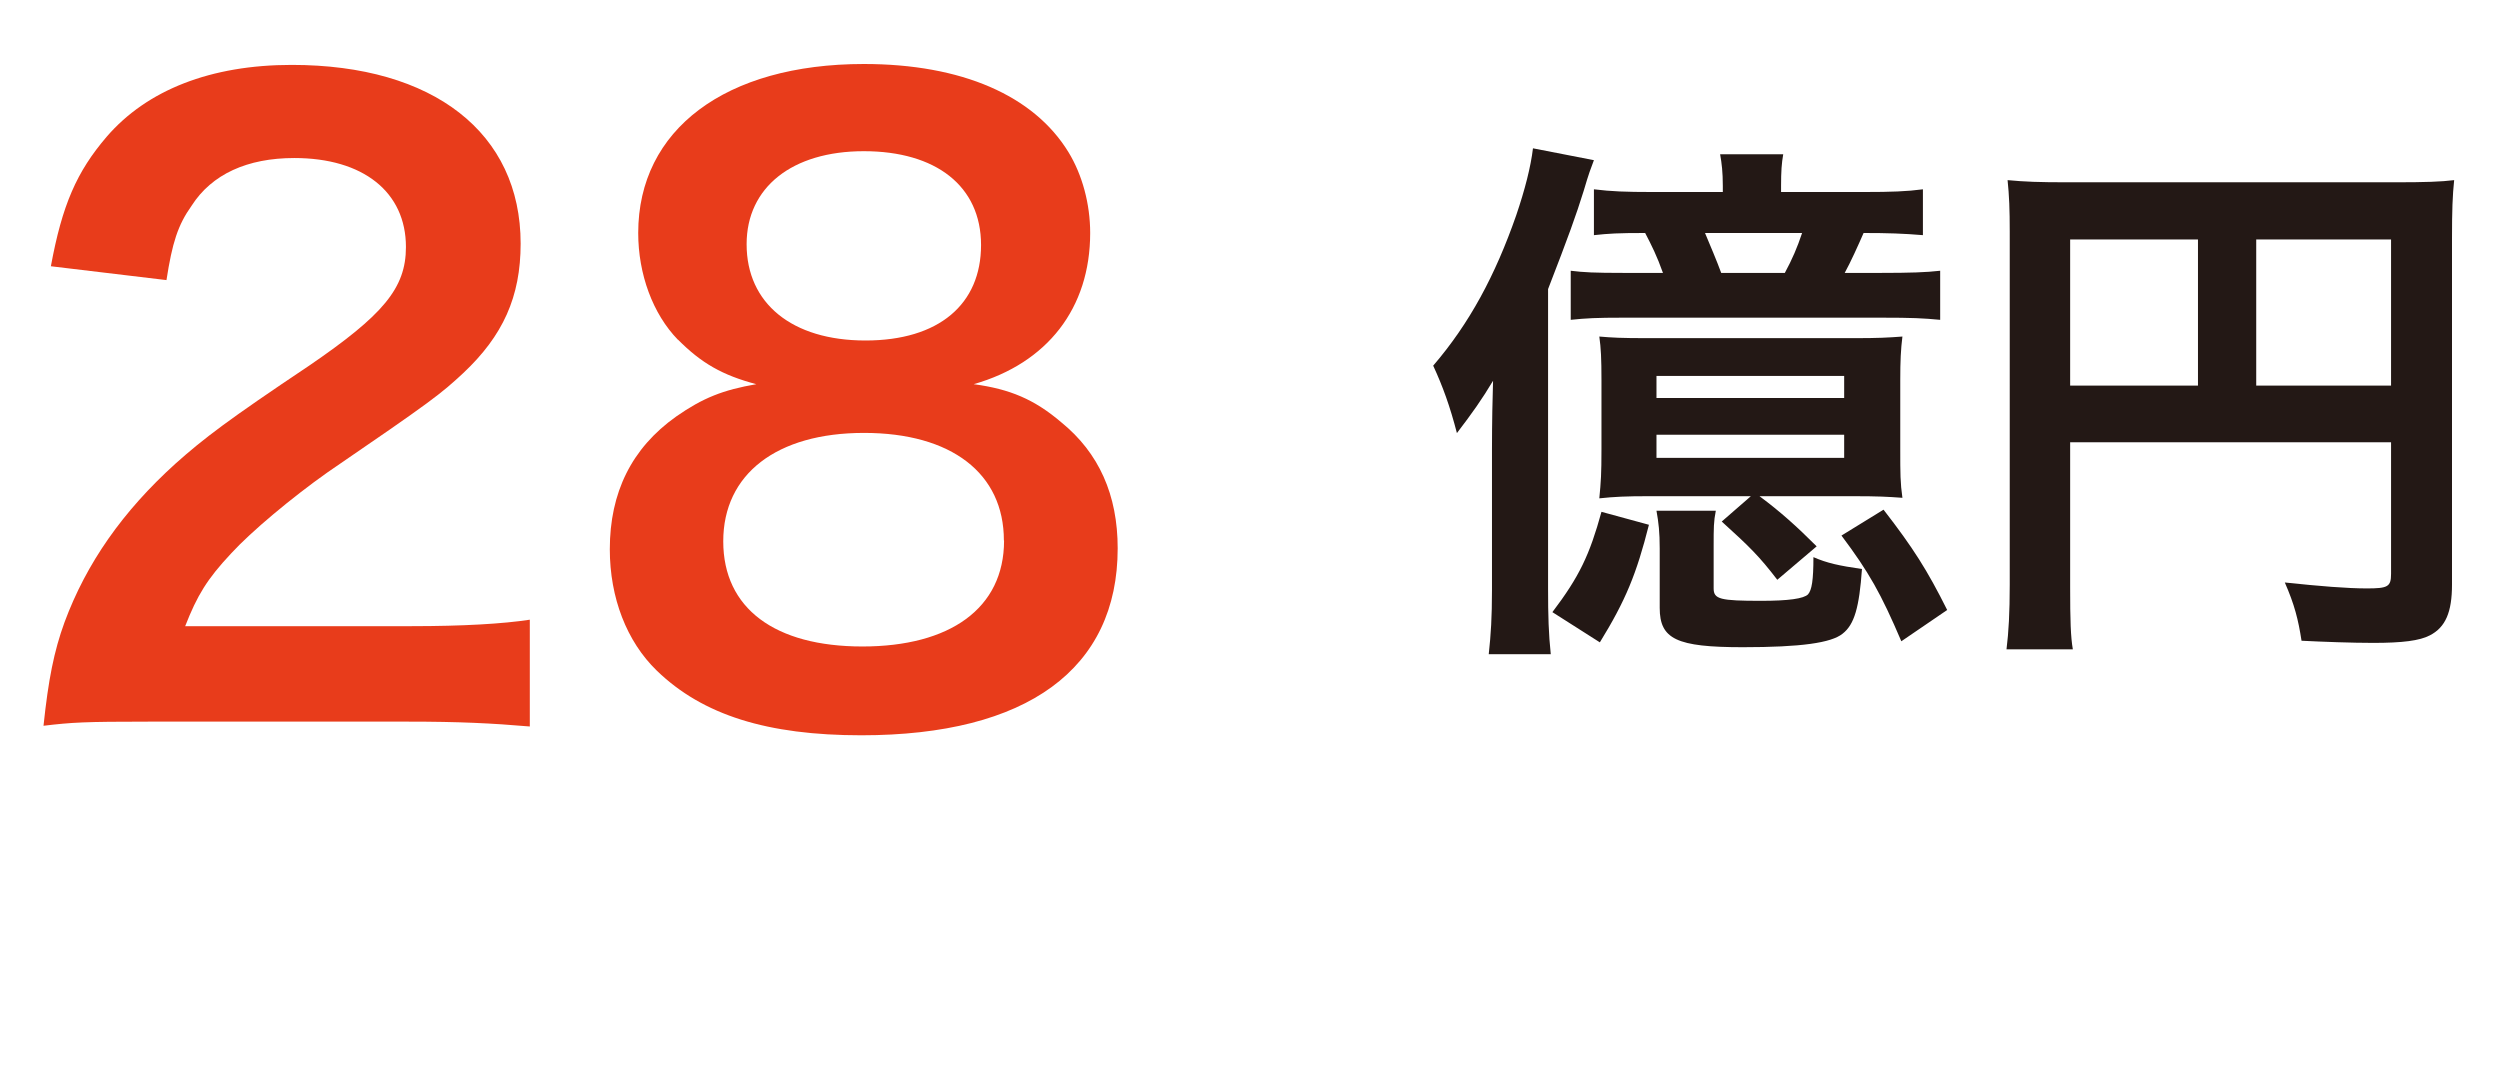
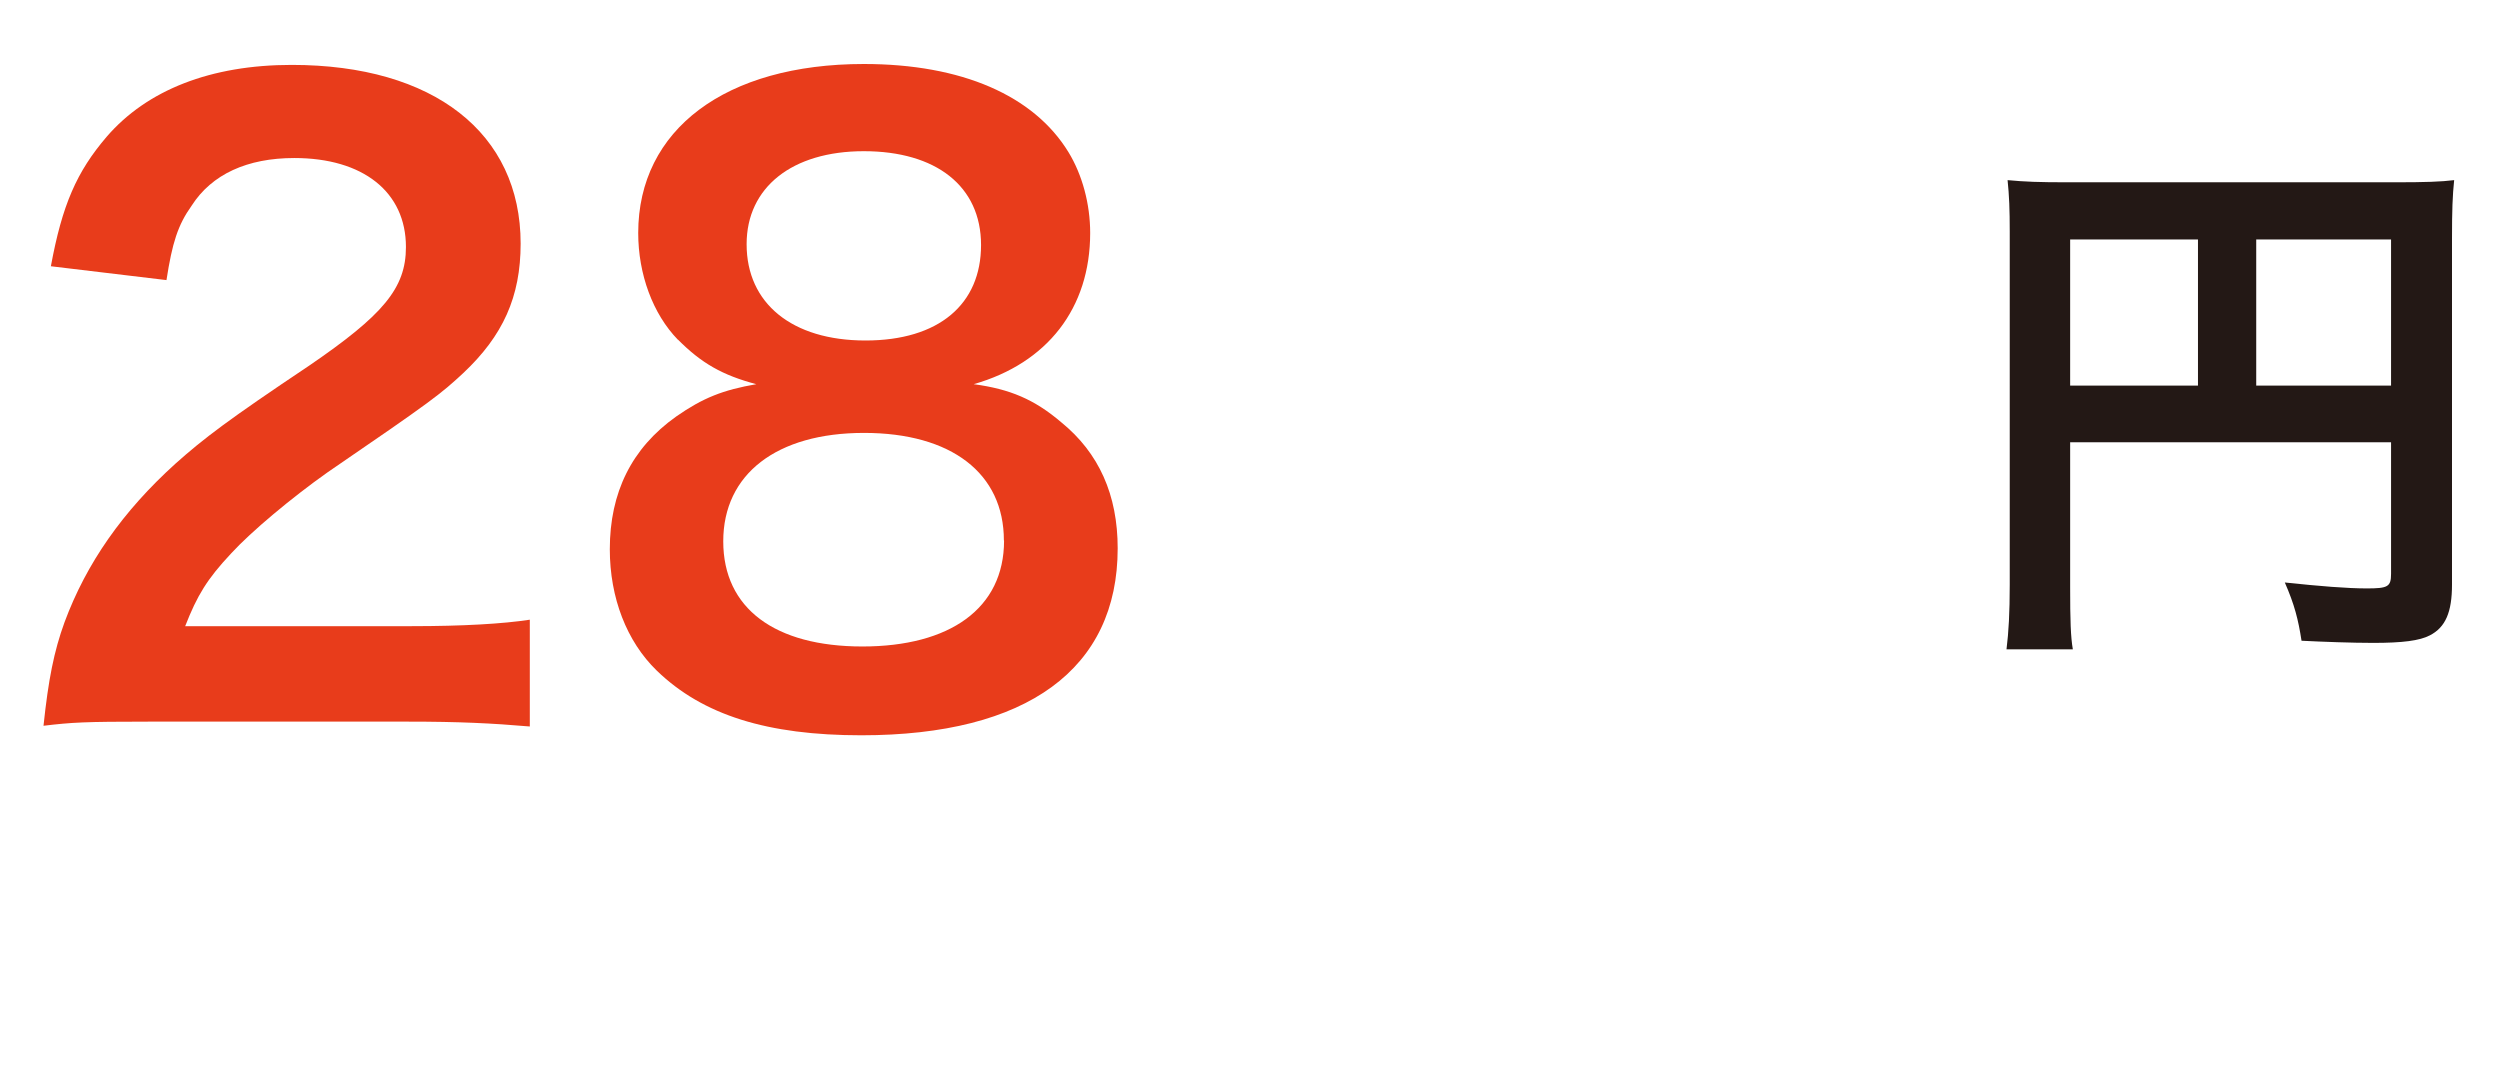
<svg xmlns="http://www.w3.org/2000/svg" id="_レイヤー_2" viewBox="0 0 139.06 59.72">
  <defs>
    <style>.cls-1{fill:#e83c1b;}.cls-2{fill:#231815;}</style>
  </defs>
  <g id="_レイヤー_1-2">
    <path class="cls-1" d="M8.23,40.14c-3.51,0-4.23.04-5.81.23.27-2.56.58-4.14,1.17-5.76,1.22-3.29,3.24-6.17,6.17-8.82,1.57-1.4,2.92-2.43,7.42-5.44,4.14-2.83,5.4-4.32,5.4-6.61,0-3.06-2.38-4.95-6.21-4.95-2.61,0-4.59.9-5.71,2.65-.77,1.08-1.08,2.07-1.4,4.14l-6.43-.77c.63-3.42,1.44-5.26,3.1-7.2,2.25-2.61,5.8-4,10.3-4,7.88,0,12.73,3.78,12.73,9.94,0,2.97-.99,5.13-3.19,7.2-1.26,1.17-1.71,1.53-7.56,5.53-1.98,1.4-4.23,3.28-5.35,4.5-1.35,1.44-1.89,2.34-2.56,4.05h12.6c2.83,0,5.08-.13,6.57-.36v5.94c-2.11-.18-3.91-.27-6.79-.27h-14.44Z" />
    <path class="cls-1" d="M37.71,18.9c-1.4-1.44-2.21-3.65-2.21-5.94,0-5.76,4.86-9.4,12.55-9.4,5.44,0,9.45,1.75,11.38,4.9.77,1.26,1.21,2.88,1.21,4.5,0,4.18-2.38,7.24-6.48,8.41,2.02.27,3.38.85,4.86,2.11,2.11,1.71,3.15,4.05,3.15,7.02,0,6.71-5.04,10.4-14.26,10.4-5.22,0-8.82-1.12-11.38-3.6-1.67-1.62-2.61-4.05-2.61-6.75,0-3.15,1.21-5.62,3.69-7.38,1.49-1.04,2.61-1.48,4.46-1.8-1.89-.5-3.06-1.17-4.36-2.48ZM55.84,30.06c0-3.73-2.92-5.98-7.78-5.98s-7.83,2.29-7.83,6.03,2.88,5.85,7.74,5.85,7.88-2.11,7.88-5.89ZM41.53,13.59c0,3.28,2.52,5.35,6.61,5.35s6.43-2.02,6.43-5.31-2.52-5.22-6.52-5.22-6.52,2.02-6.52,5.17Z" />
-     <path class="cls-2" d="M82.99,24.96c0-1.38.03-2.94.06-3.78-.63,1.05-1.14,1.77-2.01,2.91-.39-1.5-.78-2.58-1.32-3.75,2.01-2.34,3.45-5.01,4.62-8.37.48-1.41.81-2.7.93-3.72l3.39.66c-.18.48-.27.69-.57,1.71-.42,1.35-.84,2.52-1.98,5.46v16.65c0,1.53.03,2.52.15,3.66h-3.45c.12-1.11.18-2.04.18-3.57v-7.86ZM91.72,29.19c-.69,2.73-1.29,4.2-2.73,6.54l-2.64-1.68c1.5-1.98,2.07-3.18,2.73-5.58l2.64.72ZM103.72,10.68c1.47,0,2.34-.03,3.24-.15v2.55c-1.08-.09-1.95-.12-3.3-.12-.3.69-.72,1.62-1.05,2.22h2.01c1.62,0,2.52-.03,3.3-.12v2.73c-.96-.09-1.53-.12-3.3-.12h-14.31c-1.53,0-2.07.03-2.94.12v-2.73c.72.09,1.32.12,2.94.12h2.19c-.33-.93-.63-1.53-.99-2.22-1.53,0-2.01.03-2.85.12v-2.55c.96.12,1.8.15,3.21.15h3.96v-.33c0-.78-.06-1.26-.15-1.77h3.51c-.09.51-.12.96-.12,1.77v.33h4.65ZM91.72,27.6c-1.26,0-1.92.03-2.76.12.09-.93.12-1.35.12-2.73v-3.84c0-1.2-.03-1.8-.12-2.43.72.06,1.17.09,2.7.09h11.46c1.38,0,1.89-.03,2.7-.09-.09.72-.12,1.35-.12,2.43v3.84c0,1.35,0,1.86.12,2.7-.84-.06-1.32-.09-2.79-.09h-5.16c1.17.87,2.07,1.68,3.18,2.79l-2.19,1.86c-.99-1.29-1.53-1.83-3.09-3.24l1.62-1.41h-5.67ZM92.14,22.14h10.44v-1.23h-10.44v1.23ZM92.14,25.47h10.44v-1.29h-10.44v1.29ZM95.44,28.41c-.12.6-.12.96-.12,1.95v2.37c0,.6.36.69,2.64.69,1.53,0,2.37-.12,2.61-.36.21-.24.3-.78.3-2.07.75.33,1.44.48,2.7.66-.15,2.13-.42,3.09-1.08,3.6-.63.51-2.31.75-5.55.75-3.69,0-4.62-.45-4.62-2.19v-3.3c0-.9-.06-1.44-.18-2.1h3.3ZM99.28,15.18c.42-.78.69-1.41.96-2.22h-5.4c.3.72.66,1.56.9,2.22h3.54ZM104.77,28.35c1.65,2.13,2.43,3.36,3.54,5.58l-2.55,1.74c-1.14-2.67-1.8-3.84-3.33-5.88l2.34-1.44Z" />
    <path class="cls-2" d="M115.15,32.64c0,1.89.03,2.79.15,3.48h-3.69c.12-.96.18-2.04.18-3.6V12.9c0-1.26-.03-2.01-.12-2.88.96.09,1.74.12,3.33.12h18.24c1.65,0,2.55-.03,3.27-.12-.09.87-.12,1.65-.12,3.27v19.23c0,1.53-.36,2.37-1.23,2.82-.57.3-1.53.42-3.15.42-1.17,0-2.82-.06-3.99-.12-.18-1.17-.39-2.01-.93-3.24,1.98.21,3.48.33,4.56.33,1.17,0,1.35-.09,1.35-.81v-7.32h-17.85v8.04ZM122.26,13.32h-7.11v8.13h7.11v-8.13ZM133,21.45v-8.13h-7.5v8.13h7.5Z" />
  </g>
</svg>